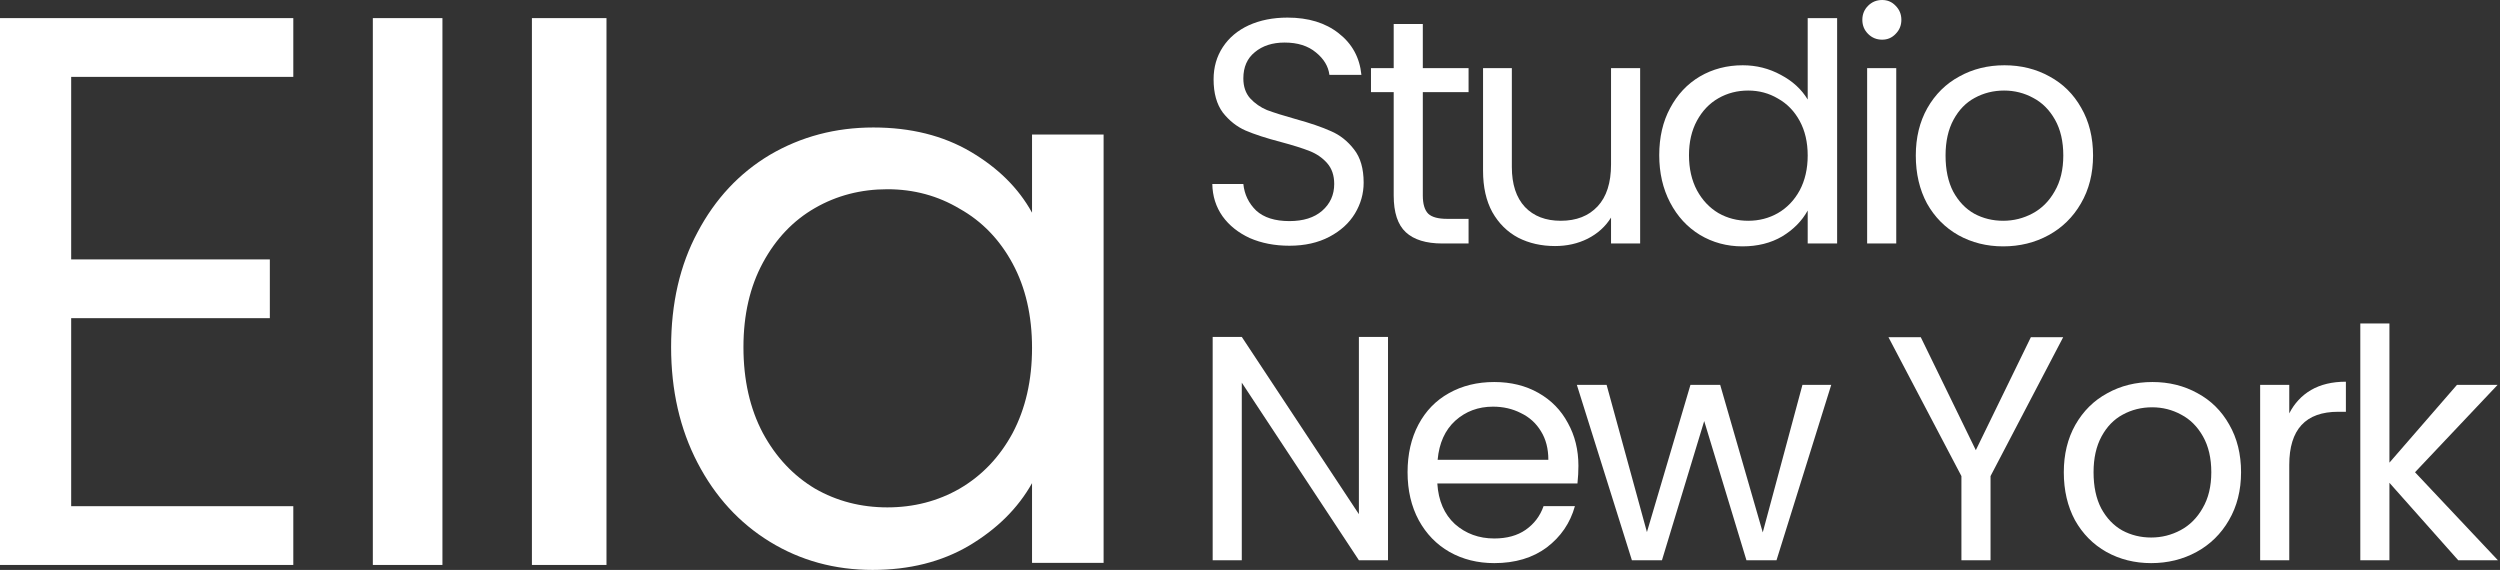
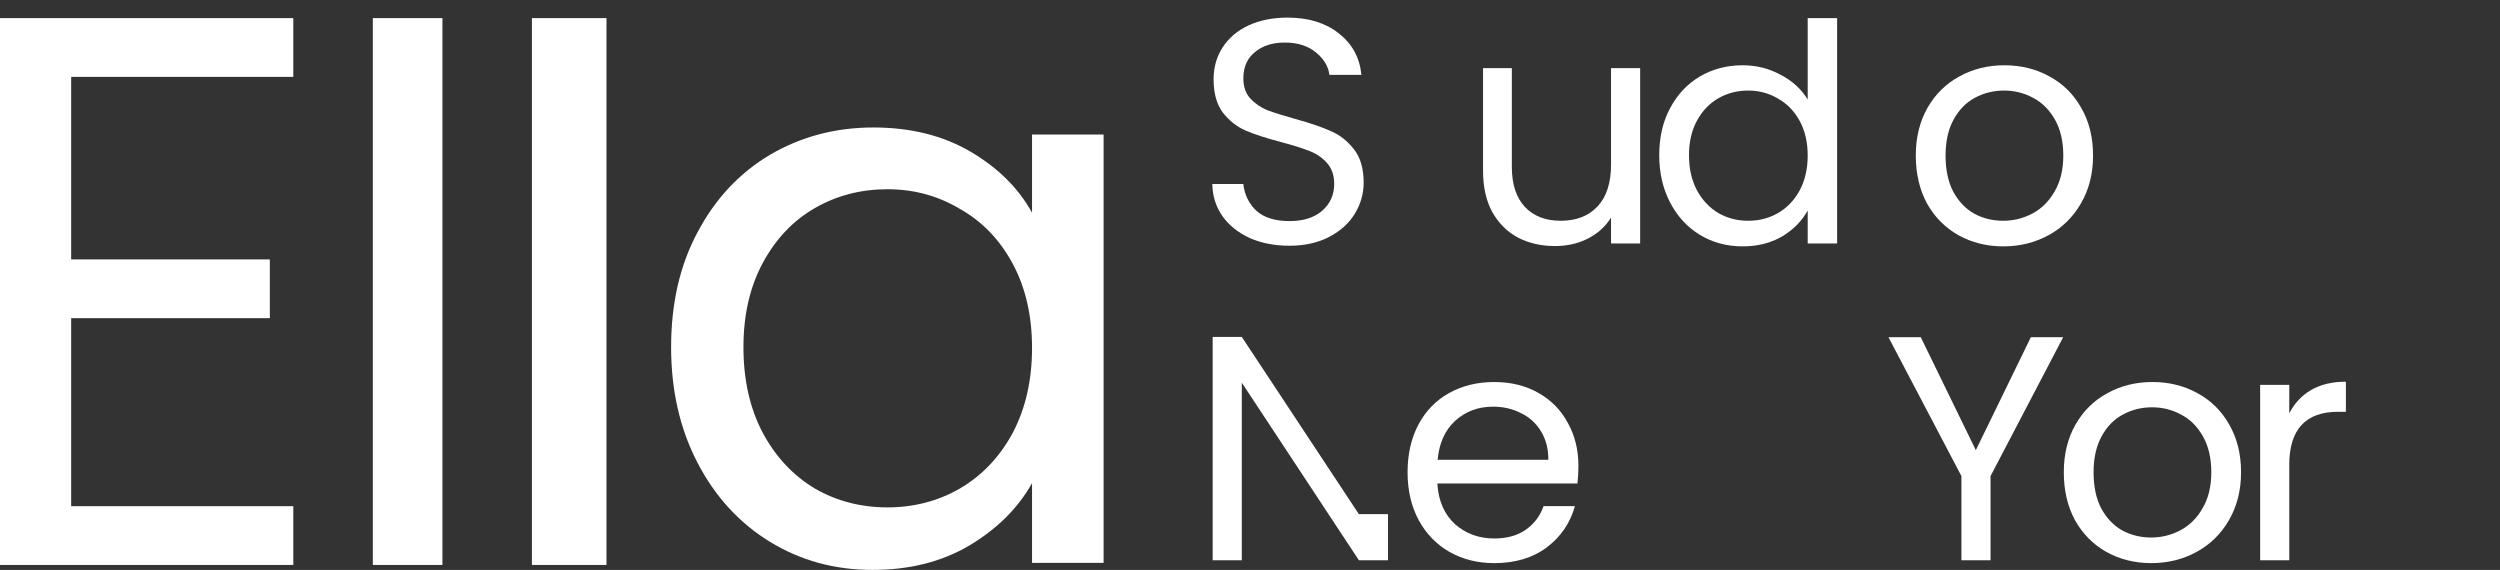
<svg xmlns="http://www.w3.org/2000/svg" width="851" height="194" viewBox="0 0 851 194" fill="none">
  <rect x="0" y="0" width="851" height="194" fill="#333333" stroke="none" />
  <path d="M228.445 118.166C228.445 103.265 231.446 90.227 237.448 79.051C243.449 67.698 251.658 58.917 262.073 52.709C272.664 46.5 284.403 43.395 297.289 43.395C309.999 43.395 321.031 46.145 330.387 51.644C339.743 57.143 346.715 64.061 351.305 72.399V45.79H375.665V191.605H351.305V164.465C346.539 172.979 339.39 180.075 329.857 185.751C320.502 191.25 309.557 194 297.024 194C284.138 194 272.487 190.807 262.073 184.421C251.658 178.035 243.449 169.077 237.448 157.546C231.446 146.016 228.445 132.889 228.445 118.166ZM351.305 118.432C351.305 107.433 349.098 97.854 344.685 89.694C340.272 81.534 334.271 75.326 326.68 71.068C319.266 66.634 311.058 64.416 302.055 64.416C293.052 64.416 284.844 66.545 277.43 70.802C270.016 75.06 264.103 81.268 259.69 89.428C255.276 97.588 253.07 107.167 253.07 118.166C253.07 129.341 255.276 139.098 259.69 147.435C264.103 155.595 270.016 161.892 277.43 166.327C284.844 170.584 293.052 172.713 302.055 172.713C311.058 172.713 319.266 170.584 326.68 166.327C334.271 161.892 340.272 155.595 344.685 147.435C349.098 139.098 351.305 129.43 351.305 118.432Z" fill="white" />
  <path d="M206.447 6.167V192.308H181.064V6.167H206.447Z" fill="white" />
  <path d="M150.605 6.167V192.308H126.914V6.167H150.605Z" fill="white" />
  <path d="M24.228 26.168V88.304H91.852V108.305H24.228V172.307H99.839V192.308H0V6.167H99.839V26.168H24.228Z" fill="white" />
  <path d="M681.872 83.864C676.281 83.864 671.198 82.594 666.624 80.052C662.122 77.511 658.564 73.917 655.951 69.27C653.409 64.55 652.139 59.105 652.139 52.933C652.139 46.834 653.446 41.46 656.059 36.813C658.746 32.094 662.376 28.5 666.951 26.031C671.525 23.49 676.644 22.219 682.308 22.219C687.971 22.219 693.09 23.49 697.665 26.031C702.239 28.5 705.833 32.057 708.447 36.705C711.134 41.352 712.477 46.761 712.477 52.933C712.477 59.105 711.097 64.55 708.338 69.27C705.652 73.917 701.985 77.511 697.338 80.052C692.691 82.594 687.536 83.864 681.872 83.864ZM681.872 75.151C685.43 75.151 688.77 74.316 691.892 72.646C695.014 70.976 697.519 68.471 699.407 65.131C701.368 61.791 702.348 57.725 702.348 52.933C702.348 48.141 701.404 44.074 699.516 40.734C697.628 37.394 695.16 34.926 692.11 33.328C689.06 31.658 685.757 30.823 682.199 30.823C678.568 30.823 675.228 31.658 672.179 33.328C669.202 34.926 666.806 37.394 664.99 40.734C663.175 44.074 662.268 48.141 662.268 52.933C662.268 57.797 663.139 61.9 664.881 65.24C666.697 68.58 669.093 71.085 672.07 72.755C675.047 74.352 678.314 75.151 681.872 75.151Z" fill="white" />
-   <path d="M640.692 13.505C638.804 13.505 637.207 12.852 635.9 11.545C634.593 10.238 633.94 8.64 633.94 6.753C633.94 4.865 634.593 3.267 635.9 1.96C637.207 0.653 638.804 0 640.692 0C642.507 0 644.032 0.653 645.267 1.96C646.574 3.267 647.227 4.865 647.227 6.753C647.227 8.64 646.574 10.238 645.267 11.545C644.032 12.852 642.507 13.505 640.692 13.505ZM645.484 23.199V82.883H635.573V23.199H645.484Z" fill="white" />
  <path d="M564.803 52.824C564.803 46.725 566.038 41.388 568.506 36.813C570.975 32.166 574.351 28.572 578.635 26.031C582.992 23.49 587.857 22.219 593.23 22.219C597.877 22.219 602.197 23.308 606.19 25.486C610.184 27.592 613.234 30.387 615.339 33.873V6.167H625.359V82.884H615.339V71.666C613.379 75.224 610.474 78.164 606.626 80.488C602.778 82.739 598.276 83.864 593.121 83.864C587.82 83.864 582.992 82.557 578.635 79.943C574.351 77.329 570.975 73.663 568.506 68.943C566.038 64.223 564.803 58.85 564.803 52.824ZM615.339 52.933C615.339 48.431 614.432 44.51 612.616 41.17C610.801 37.83 608.332 35.289 605.21 33.546C602.161 31.731 598.784 30.823 595.081 30.823C591.378 30.823 588.002 31.695 584.952 33.437C581.903 35.18 579.47 37.721 577.655 41.061C575.84 44.401 574.932 48.322 574.932 52.824C574.932 57.398 575.84 61.392 577.655 64.804C579.47 68.144 581.903 70.722 584.952 72.537C588.002 74.28 591.378 75.151 595.081 75.151C598.784 75.151 602.161 74.28 605.21 72.537C608.332 70.722 610.801 68.144 612.616 64.804C614.432 61.392 615.339 57.434 615.339 52.933Z" fill="white" />
  <path d="M558.307 23.199V82.884H548.396V74.062C546.508 77.112 543.857 79.508 540.445 81.25C537.105 82.92 533.402 83.755 529.336 83.755C524.689 83.755 520.514 82.811 516.811 80.924C513.107 78.963 510.167 76.059 507.988 72.21C505.883 68.362 504.83 63.679 504.83 58.161V23.199H514.632V56.854C514.632 62.735 516.121 67.273 519.098 70.468C522.075 73.59 526.141 75.151 531.296 75.151C536.597 75.151 540.772 73.517 543.821 70.25C546.871 66.983 548.396 62.227 548.396 55.982V23.199H558.307Z" fill="white" />
-   <path d="M484.326 31.367V66.546C484.326 69.451 484.943 71.52 486.178 72.754C487.412 73.916 489.554 74.497 492.603 74.497H499.901V82.883H490.97C485.451 82.883 481.313 81.613 478.554 79.071C475.794 76.53 474.415 72.355 474.415 66.546V31.367H466.682V23.199H474.415V8.168H484.326V23.199H499.901V31.367H484.326Z" fill="white" />
  <path d="M438.918 83.646C433.908 83.646 429.406 82.775 425.413 81.032C421.492 79.217 418.406 76.749 416.155 73.626C413.904 70.431 412.742 66.765 412.67 62.626H423.235C423.598 66.184 425.05 69.197 427.591 71.666C430.205 74.062 433.981 75.26 438.918 75.26C443.638 75.26 447.341 74.098 450.027 71.775C452.786 69.379 454.166 66.329 454.166 62.626C454.166 59.722 453.367 57.362 451.77 55.547C450.173 53.731 448.176 52.352 445.78 51.408C443.384 50.464 440.152 49.447 436.086 48.358C431.076 47.051 427.046 45.744 423.997 44.437C421.02 43.13 418.442 41.097 416.264 38.338C414.158 35.506 413.106 31.731 413.106 27.011C413.106 22.872 414.158 19.206 416.264 16.011C418.37 12.816 421.31 10.347 425.086 8.605C428.934 6.862 433.327 5.991 438.265 5.991C445.38 5.991 451.189 7.77 455.691 11.328C460.265 14.885 462.843 19.605 463.424 25.486H452.532C452.169 22.582 450.645 20.041 447.958 17.862C445.271 15.611 441.714 14.486 437.284 14.486C433.146 14.486 429.769 15.575 427.155 17.753C424.541 19.859 423.235 22.836 423.235 26.684C423.235 29.444 423.997 31.694 425.522 33.437C427.119 35.18 429.043 36.523 431.294 37.467C433.618 38.338 436.849 39.355 440.987 40.516C445.998 41.896 450.027 43.276 453.077 44.655C456.127 45.962 458.74 48.032 460.919 50.863C463.097 53.622 464.186 57.398 464.186 62.19C464.186 65.893 463.206 69.379 461.245 72.646C459.285 75.913 456.381 78.564 452.532 80.597C448.684 82.63 444.146 83.646 438.918 83.646Z" fill="white" />
-   <path d="M836.776 190.704L813.36 164.347V190.704H803.449V110.108H813.36V157.486L836.341 131.02H850.173L822.073 160.753L850.282 190.704H836.776Z" fill="white" />
  <path d="M779.265 140.713C781.007 137.3 783.476 134.65 786.671 132.762C789.938 130.874 793.896 129.93 798.543 129.93V140.168H795.929C784.819 140.168 779.265 146.195 779.265 158.248V190.704H769.354V131.02H779.265V140.713Z" fill="white" />
  <path d="M732.252 191.685C726.661 191.685 721.578 190.414 717.004 187.873C712.502 185.331 708.944 181.737 706.331 177.09C703.789 172.371 702.519 166.925 702.519 160.753C702.519 154.654 703.826 149.281 706.439 144.634C709.126 139.914 712.756 136.32 717.331 133.851C721.905 131.31 727.024 130.039 732.688 130.039C738.351 130.039 743.47 131.31 748.045 133.851C752.619 136.32 756.213 139.878 758.827 144.525C761.514 149.172 762.857 154.581 762.857 160.753C762.857 166.925 761.477 172.371 758.718 177.09C756.032 181.737 752.365 185.331 747.718 187.873C743.071 190.414 737.916 191.685 732.252 191.685ZM732.252 182.971C735.81 182.971 739.15 182.136 742.272 180.466C745.394 178.796 747.899 176.291 749.787 172.951C751.748 169.611 752.728 165.545 752.728 160.753C752.728 155.961 751.784 151.895 749.896 148.555C748.008 145.215 745.54 142.746 742.49 141.149C739.44 139.479 736.137 138.644 732.579 138.644C728.948 138.644 725.608 139.479 722.559 141.149C719.582 142.746 717.186 145.215 715.37 148.555C713.555 151.895 712.648 155.961 712.648 160.753C712.648 165.618 713.519 169.72 715.261 173.06C717.077 176.4 719.473 178.905 722.45 180.575C725.427 182.173 728.694 182.971 732.252 182.971Z" fill="white" />
  <path d="M702.303 114.791L677.579 162.06V190.704H667.668V162.06L642.836 114.791H653.836L672.569 153.238L691.302 114.791H702.303Z" fill="white" />
-   <path d="M623.349 131.02L604.725 190.704H594.487L580.111 143.327L565.734 190.704H555.496L536.763 131.02H546.892L560.615 181.12L575.427 131.02H585.556L600.042 181.229L613.547 131.02H623.349Z" fill="white" />
  <path d="M537.295 158.575C537.295 160.463 537.186 162.459 536.968 164.565H489.264C489.627 170.446 491.624 175.057 495.254 178.397C498.957 181.664 503.423 183.298 508.65 183.298C512.934 183.298 516.492 182.318 519.324 180.358C522.228 178.324 524.261 175.638 525.423 172.298H536.097C534.499 178.034 531.305 182.717 526.512 186.348C521.72 189.906 515.766 191.685 508.65 191.685C502.987 191.685 497.904 190.414 493.403 187.873C488.973 185.331 485.488 181.737 482.947 177.09C480.405 172.371 479.135 166.925 479.135 160.753C479.135 154.581 480.369 149.172 482.838 144.525C485.307 139.878 488.756 136.32 493.185 133.851C497.686 131.31 502.842 130.039 508.65 130.039C514.314 130.039 519.324 131.274 523.681 133.742C528.037 136.211 531.377 139.624 533.701 143.98C536.097 148.264 537.295 153.129 537.295 158.575ZM527.057 156.505C527.057 152.73 526.222 149.499 524.552 146.812C522.882 144.053 520.595 141.984 517.69 140.604C514.859 139.152 511.7 138.426 508.215 138.426C503.205 138.426 498.921 140.023 495.363 143.218C491.878 146.413 489.881 150.842 489.373 156.505H527.057Z" fill="white" />
-   <path d="M472.477 190.705H462.566L422.704 130.257V190.705H412.793V114.683H422.704L462.566 175.021V114.683H472.477V190.705Z" fill="white" />
+   <path d="M472.477 190.705H462.566L422.704 130.257V190.705H412.793V114.683H422.704L462.566 175.021H472.477V190.705Z" fill="white" />
</svg>